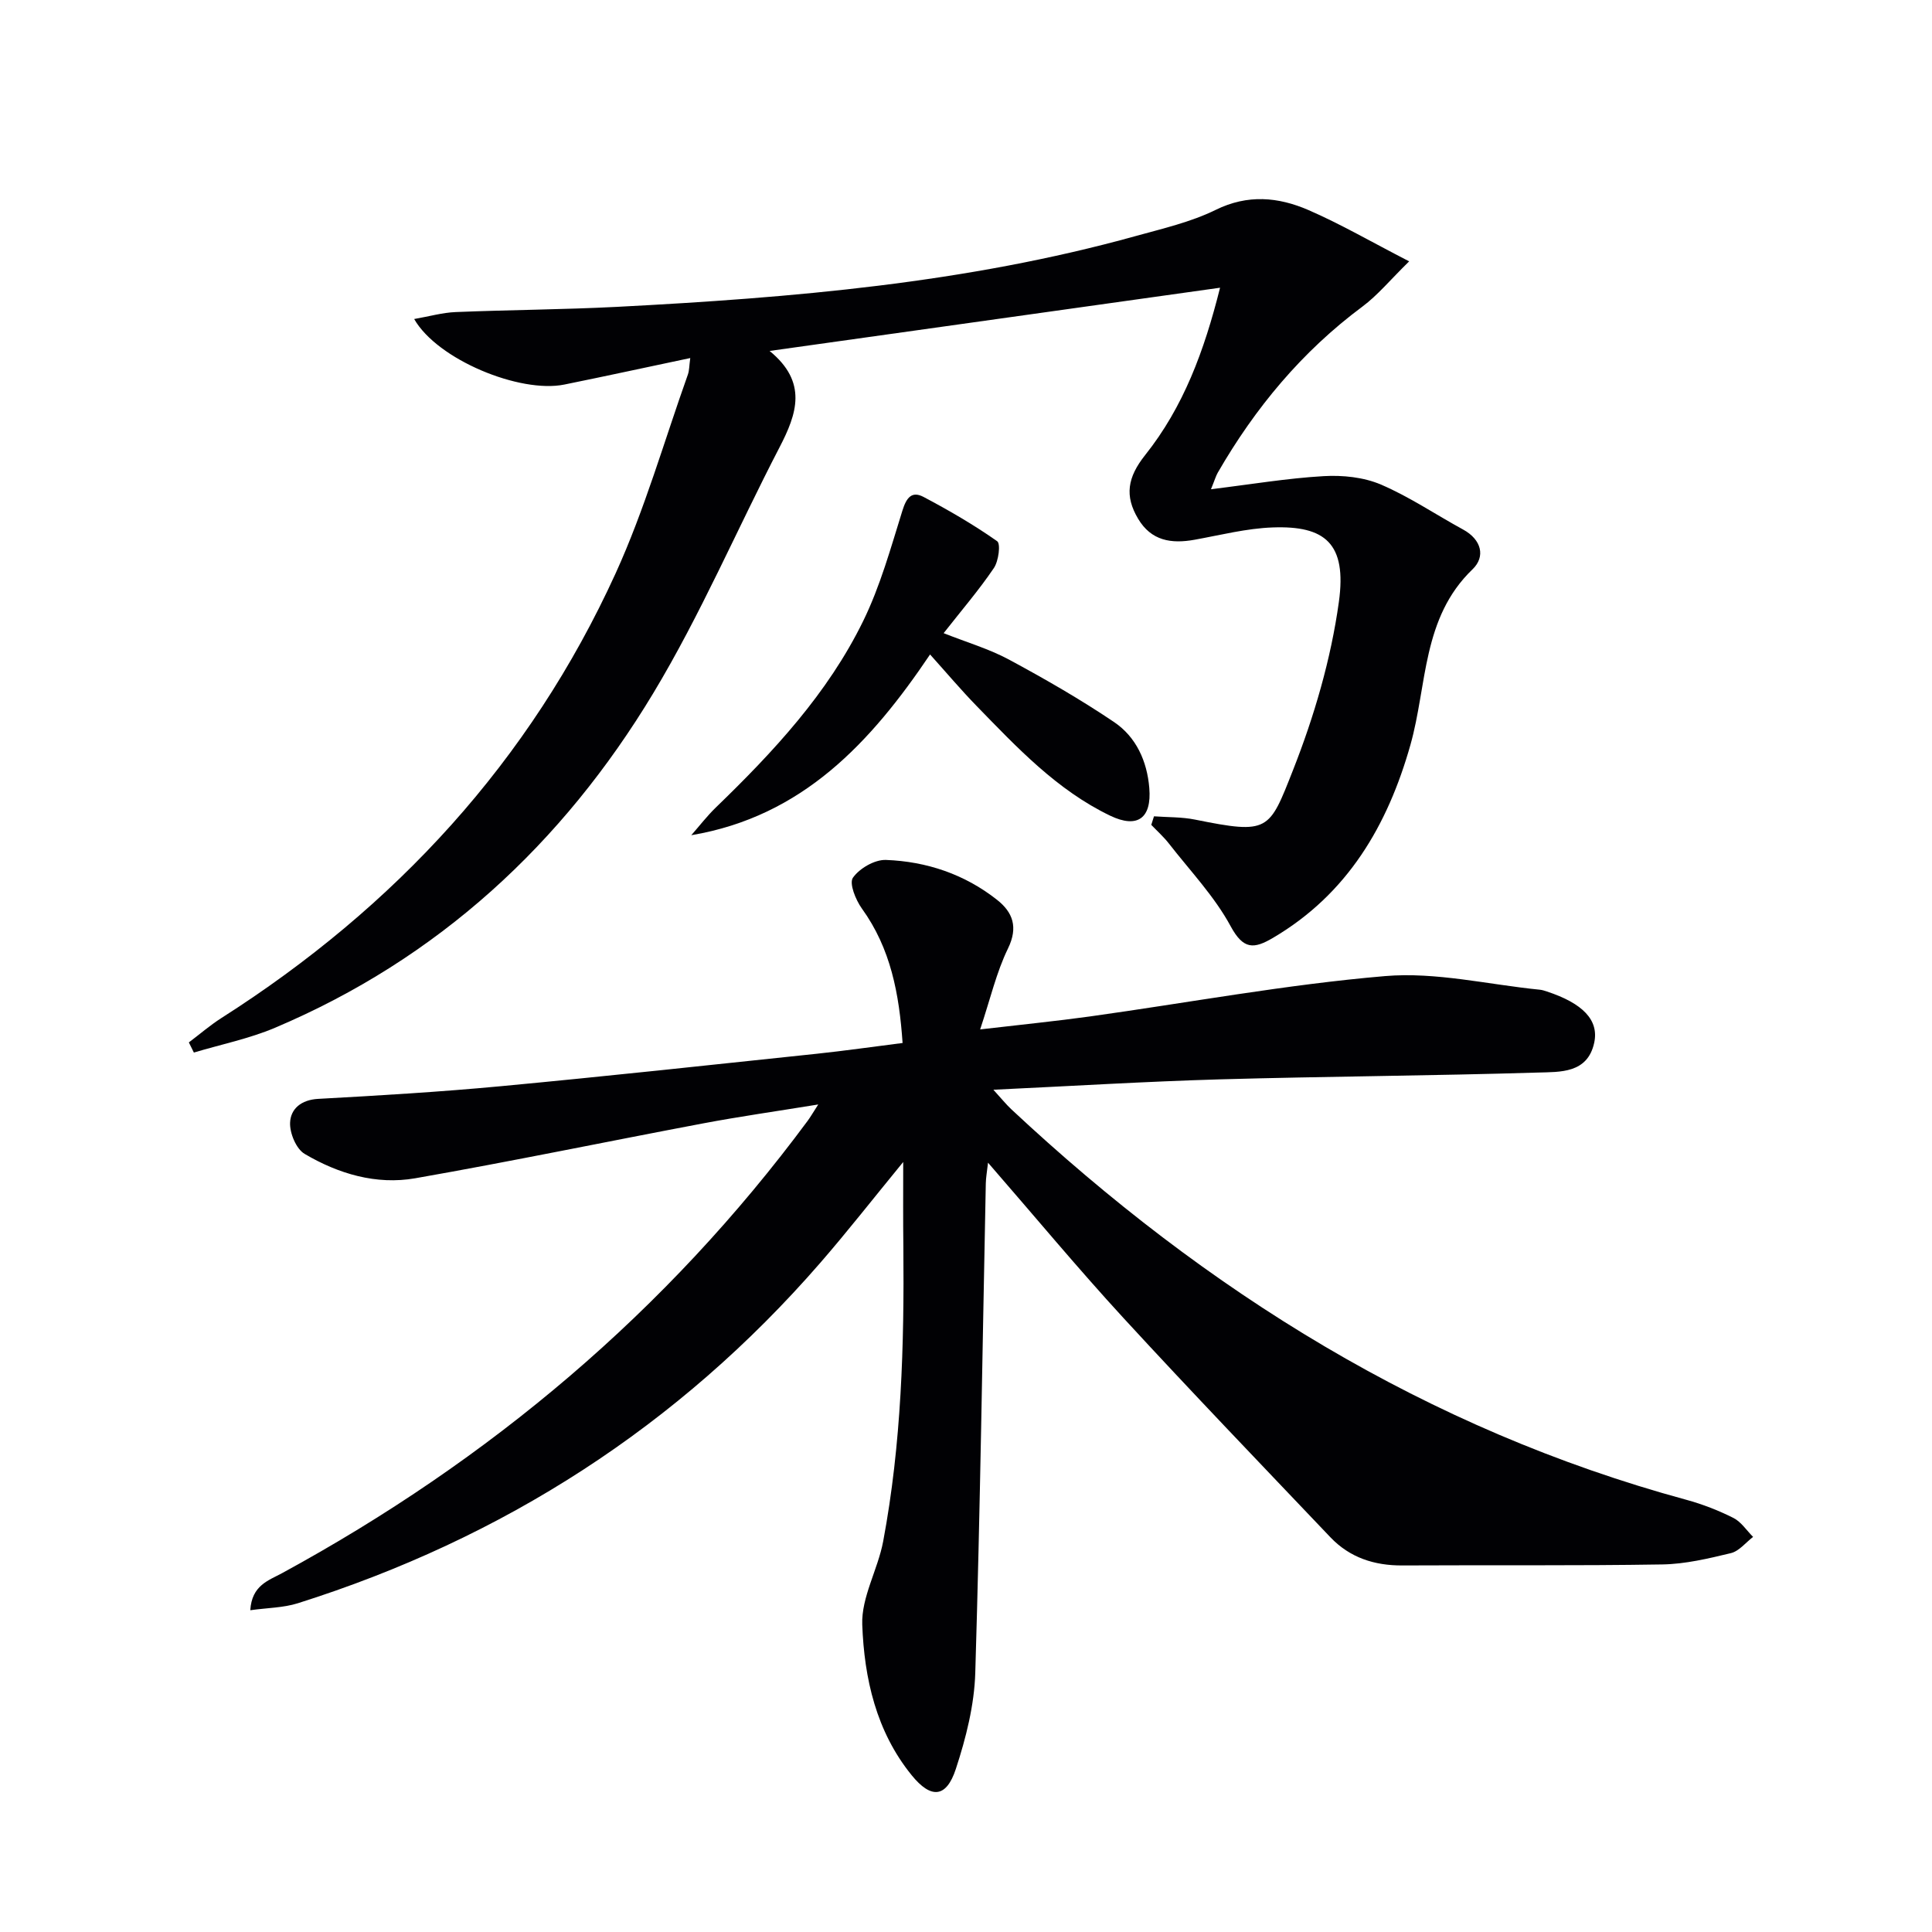
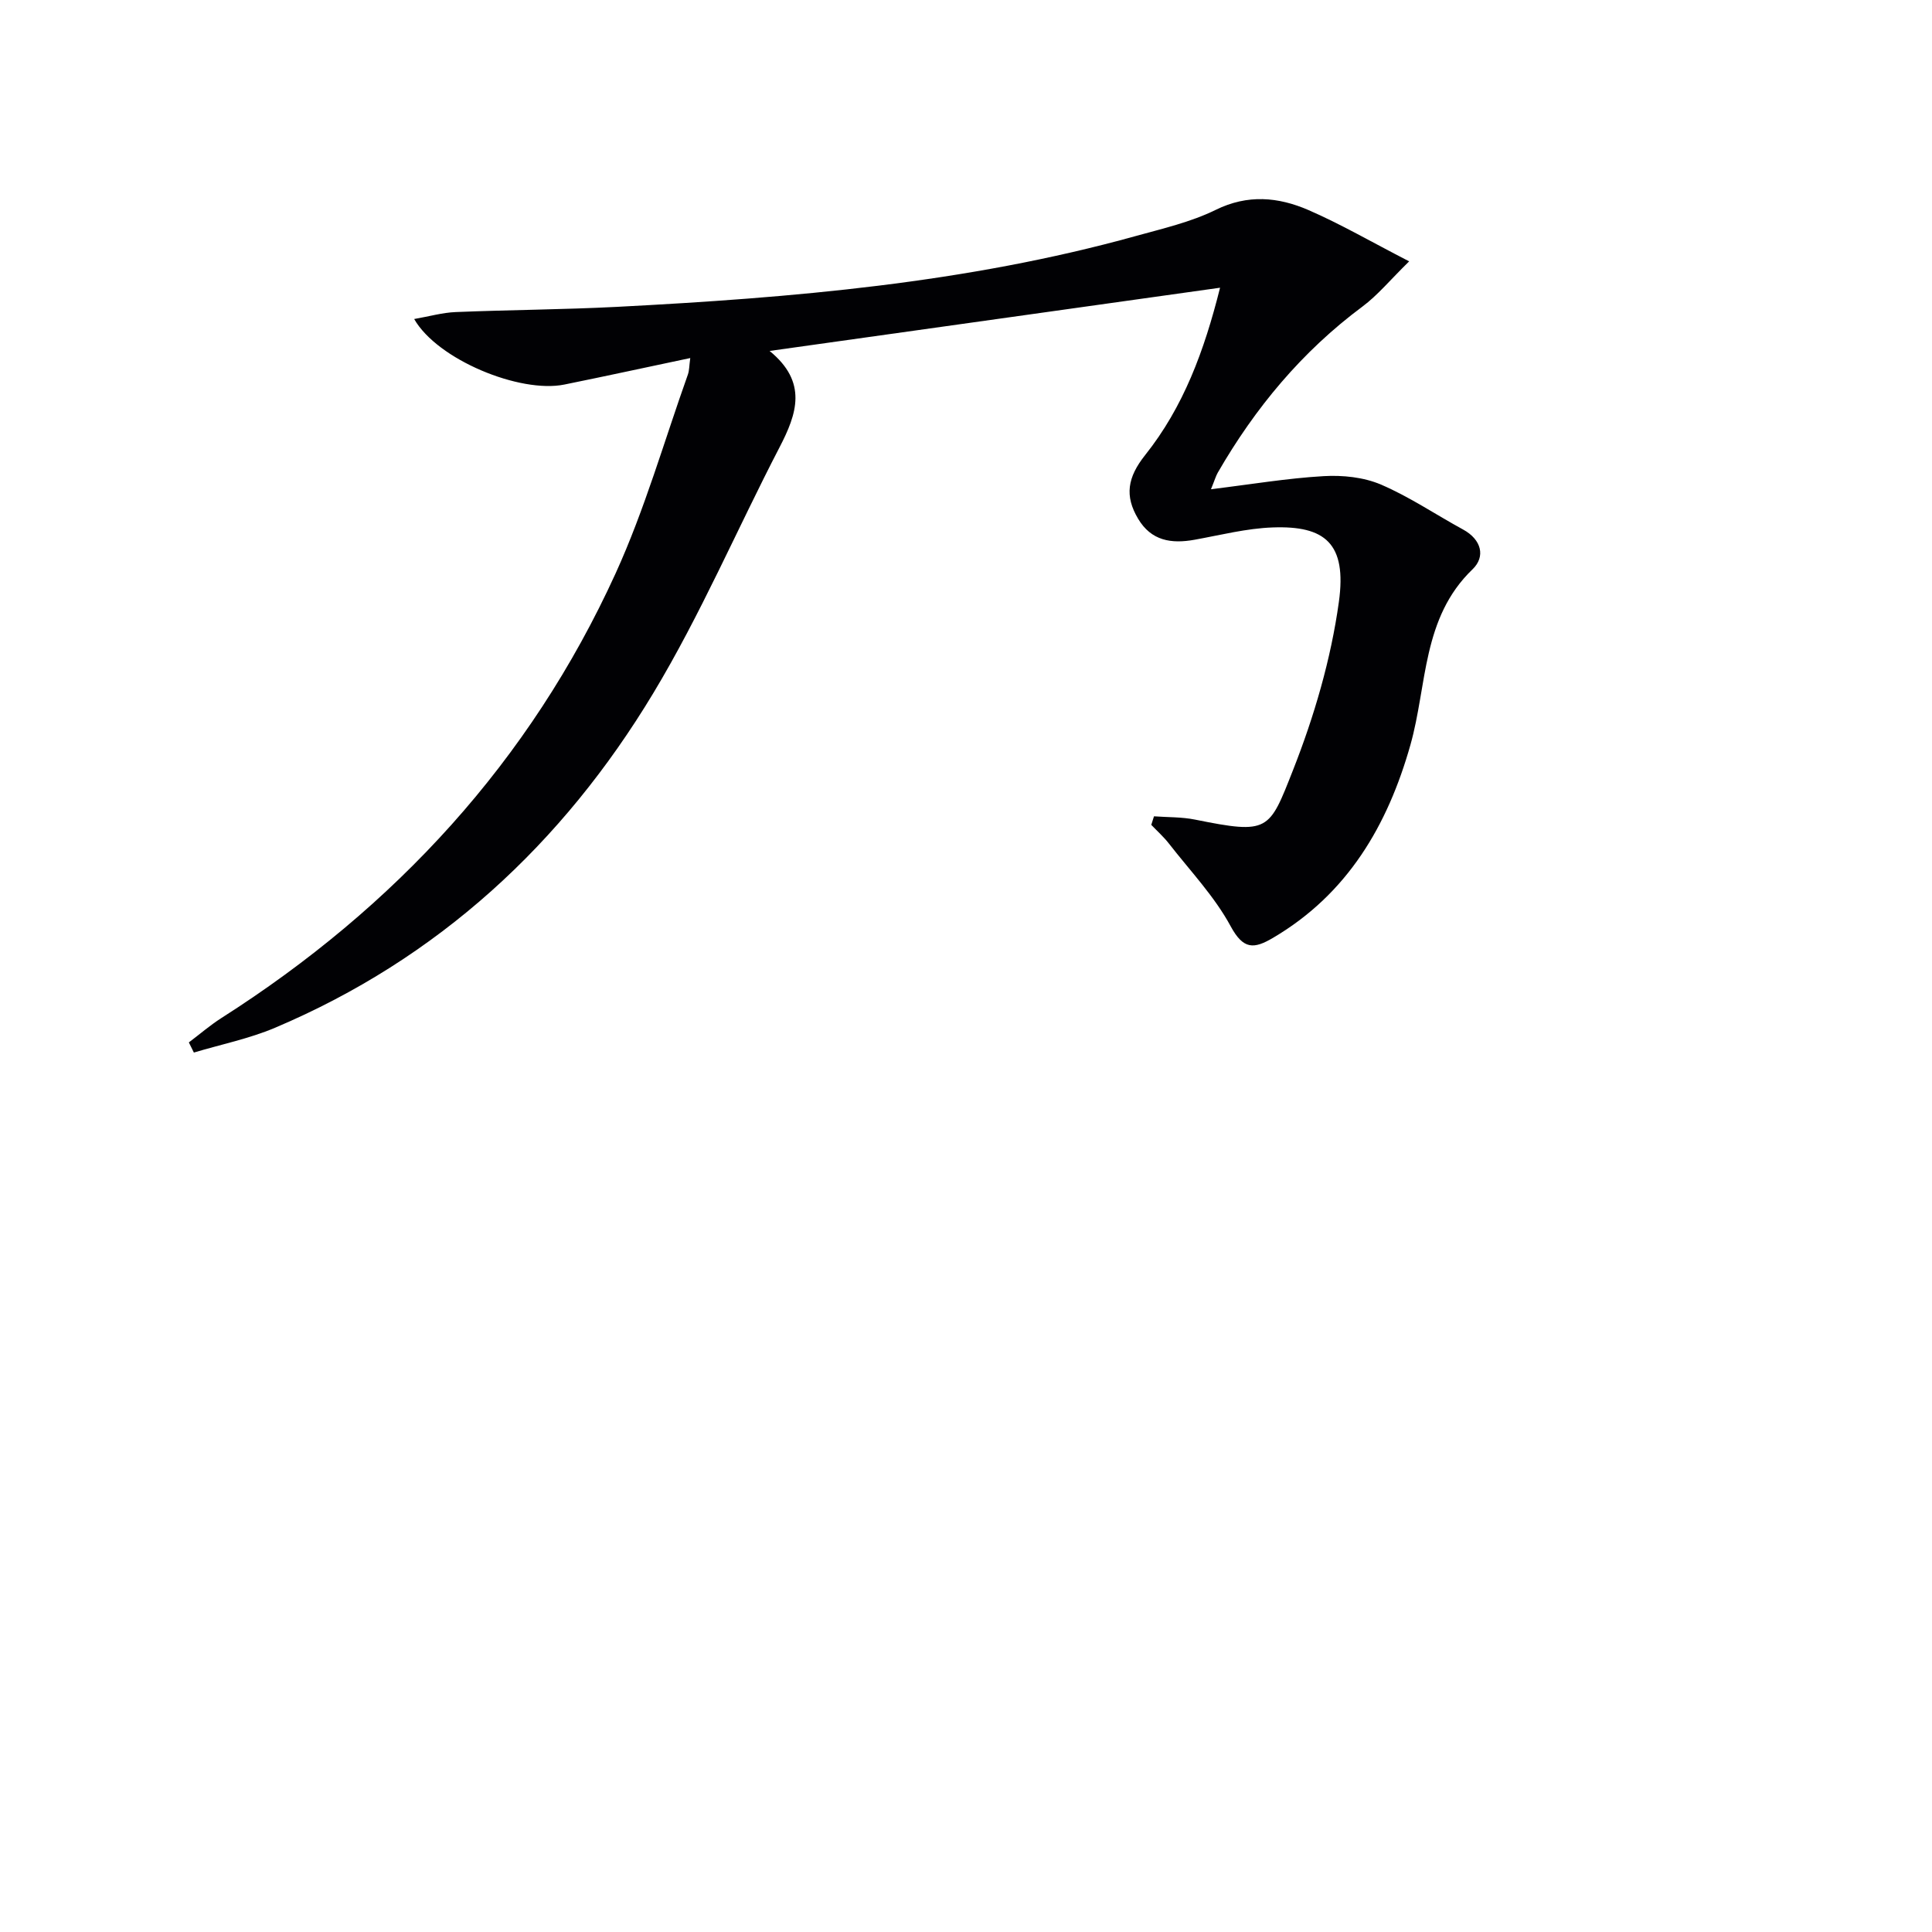
<svg xmlns="http://www.w3.org/2000/svg" enable-background="new 0 0 400 400" viewBox="0 0 400 400">
  <g fill="#010104">
-     <path d="m187 240.58c-6.3 7.68-11.58 14.44-17.2 20.91-29.34 33.76-65.58 57.01-108.15 70.45-2.99.94-6.27.94-9.83 1.44.31-5.18 3.8-6.16 6.57-7.67 43.01-23.41 79.63-54.22 108.83-93.66.56-.76 1.03-1.58 2.19-3.38-8.66 1.41-16.29 2.49-23.86 3.92-19.87 3.75-39.67 7.87-59.59 11.36-8.07 1.41-15.91-.93-22.89-5.05-1.75-1.03-3.11-4.31-3.01-6.48.12-2.86 2.31-4.72 5.81-4.91 12.61-.69 25.22-1.44 37.79-2.62 21.83-2.05 43.63-4.42 65.43-6.72 5.77-.61 11.51-1.44 17.78-2.23-.7-10.18-2.45-19.56-8.43-27.84-1.28-1.78-2.67-5.22-1.85-6.38 1.36-1.94 4.5-3.76 6.82-3.68 8.43.31 16.33 2.97 23.03 8.27 3.23 2.55 4.41 5.63 2.26 10.05-2.4 4.92-3.65 10.41-5.77 16.77 8.63-1.01 15.68-1.71 22.69-2.68 20.38-2.84 40.67-6.62 61.13-8.36 10.53-.9 21.37 1.76 32.07 2.82.49.05.97.21 1.45.37 7.41 2.44 10.82 5.91 9.79 10.63-1.39 6.36-7.09 6.01-11.63 6.15-21.96.67-43.94.79-65.9 1.41-15.26.44-30.5 1.38-46.86 2.15 1.67 1.83 2.63 3.03 3.73 4.06 40.35 37.71 86.02 66.22 139.75 80.84 3.34.91 6.64 2.2 9.73 3.75 1.61.81 2.73 2.59 4.08 3.93-1.52 1.16-2.9 2.95-4.6 3.36-4.65 1.12-9.43 2.26-14.17 2.34-17.95.29-35.9.11-53.86.21-5.79.03-10.87-1.62-14.88-5.83-14.33-15.07-28.74-30.06-42.81-45.36-9.45-10.28-18.37-21.03-28.08-32.2-.21 1.89-.44 3.09-.46 4.29-.69 33.78-1.16 67.56-2.18 101.33-.2 6.68-1.92 13.49-4.02 19.89-1.97 6.03-5.14 6.25-9.15 1.31-7.35-9.05-9.82-20.06-10.23-31.17-.21-5.68 3.23-11.4 4.33-17.24 3.79-20.19 4.37-40.63 4.18-61.11-.07-5.42-.03-10.83-.03-17.44z" />
    <path d="m238.92 169.01c2.84.21 5.73.12 8.5.68 15.32 3.09 15.32 2.34 20.27-10.21 4.4-11.16 7.87-23.01 9.51-34.86 1.68-12.14-2.88-15.81-13.69-15.42-5.42.19-10.81 1.58-16.19 2.55-4.82.87-8.98.23-11.7-4.37-2.79-4.7-2.22-8.52 1.47-13.16 7.92-9.94 12.22-21.52 15.51-34.65-31.28 4.39-61.77 8.67-93.26 13.09 7.93 6.49 5.65 13.02 2.05 19.96-8.79 16.94-16.32 34.61-26.15 50.92-18.74 31.11-44.51 54.95-78.33 69.26-5.35 2.26-11.17 3.44-16.77 5.12-.35-.7-.69-1.4-1.04-2.1 2.24-1.69 4.38-3.54 6.74-5.05 35.98-22.92 63.87-53.15 81.62-92.07 6.03-13.23 10.05-27.38 14.95-41.13.31-.87.28-1.85.5-3.44-9.03 1.9-17.54 3.76-26.08 5.49-9.18 1.86-26.27-5.15-31.08-13.57 3.15-.55 5.85-1.33 8.58-1.44 11.14-.46 22.3-.51 33.43-1.08 36.2-1.88 72.26-4.91 107.38-14.66 5.59-1.55 11.38-2.88 16.54-5.41 6.65-3.28 12.98-2.67 19.2.02 6.64 2.88 12.95 6.55 20.87 10.63-3.93 3.85-6.51 7.01-9.68 9.37-12.51 9.3-22.21 20.97-29.95 34.39-.39.68-.6 1.46-1.4 3.42 8.36-1.02 15.82-2.28 23.32-2.71 3.93-.23 8.28.21 11.86 1.74 5.92 2.53 11.34 6.22 17.03 9.32 3.81 2.08 4.67 5.61 1.94 8.23-10.49 10.08-9.36 23.97-12.86 36.36-4.71 16.64-13 30.86-28.46 39.95-3.93 2.31-6.11 2.47-8.75-2.4-3.35-6.2-8.4-11.49-12.78-17.12-1.09-1.4-2.43-2.59-3.66-3.88.18-.56.37-1.17.56-1.77z" />
-     <path d="m143.12 172.92c1.69-1.92 3.27-3.98 5.1-5.75 11.9-11.51 23.17-23.61 30.5-38.61 3.53-7.22 5.71-15.14 8.12-22.86.82-2.63 1.91-4.12 4.38-2.81 5.24 2.77 10.39 5.76 15.23 9.16.76.53.3 4.12-.68 5.56-3.06 4.52-6.64 8.69-10.4 13.48 4.81 1.91 9.4 3.25 13.53 5.47 7.42 4 14.77 8.22 21.75 12.93 4.58 3.09 6.84 8.09 7.3 13.66.52 6.29-2.47 8.43-8.1 5.73-11.04-5.31-19.28-14.11-27.64-22.7-3.23-3.32-6.23-6.87-9.65-10.68-12.24 18.18-26.37 33.53-49.44 37.42z" />
  </g>
</svg>